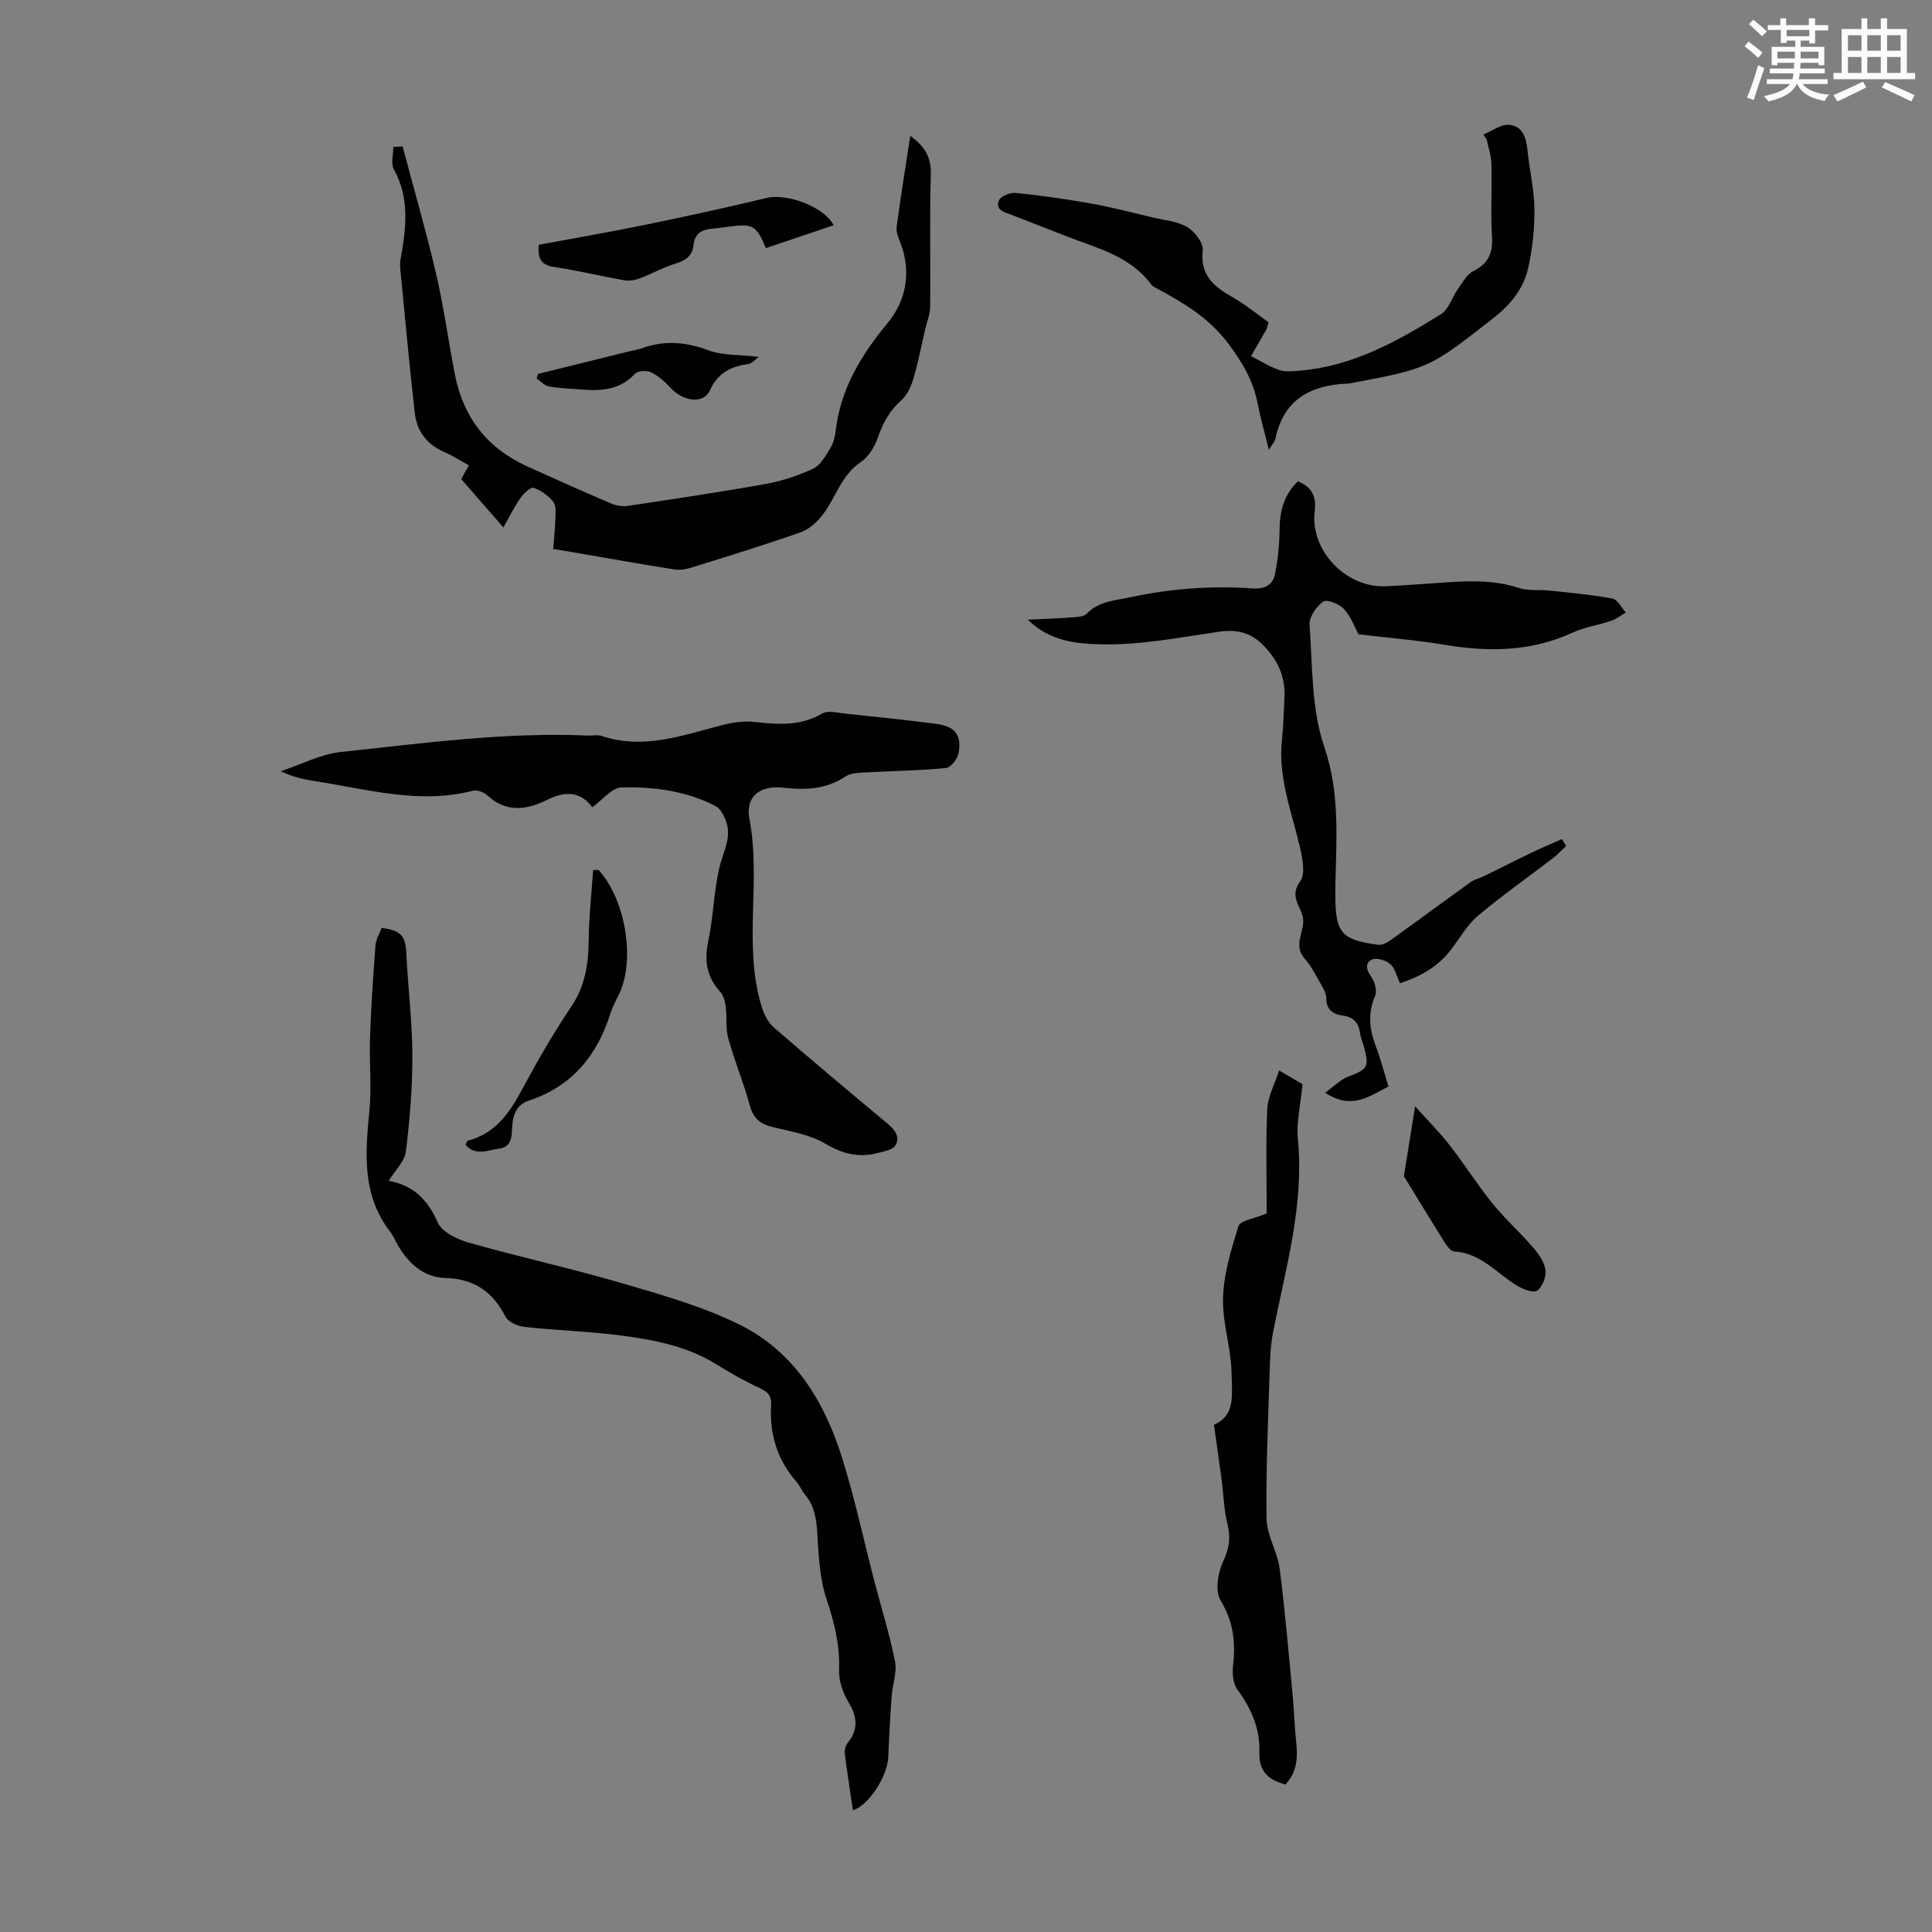
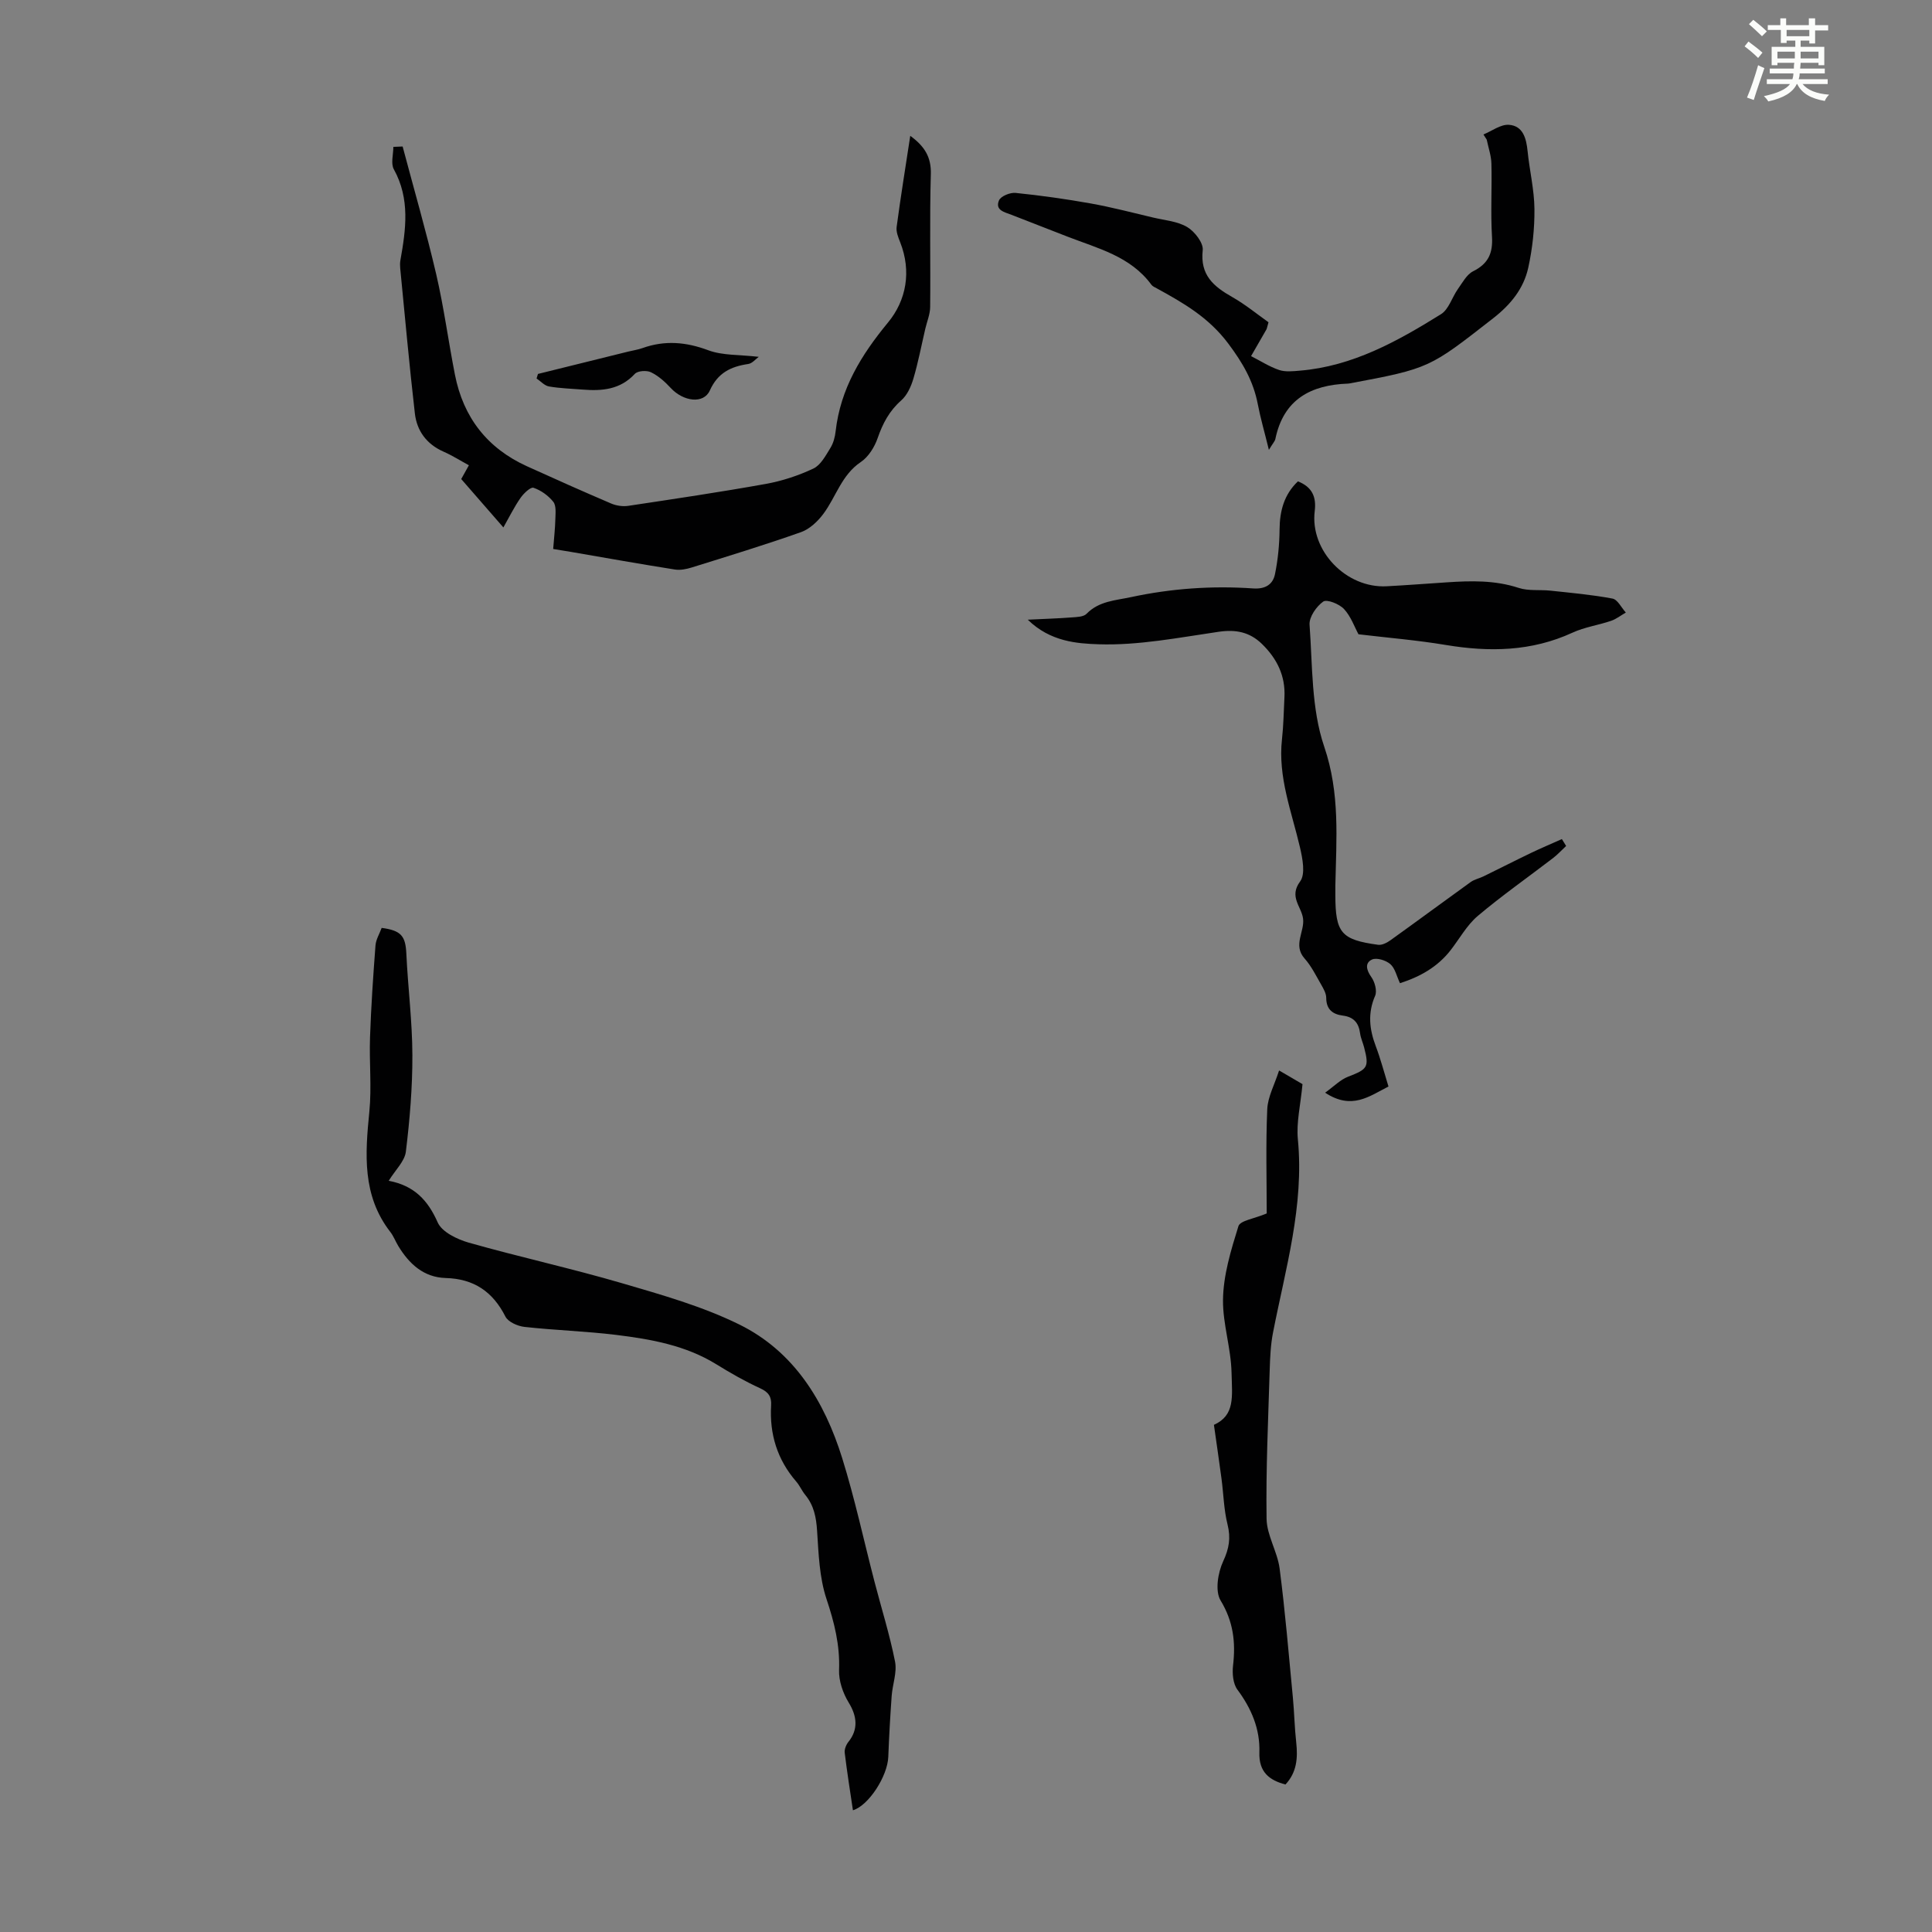
<svg xmlns="http://www.w3.org/2000/svg" enable-background="new 0 0 400 400" viewBox="0 0 400 400">
  <rect x="0" y="0" width="400" height="400" fill="#808080" stroke="none" />
  <path d="m361.2 9.6.8-1c.9.7 1.9 1.4 2.9 2.3l-.9 1.1c-1-1-2-1.8-2.8-2.4zm.5 10.6c.9-2.1 1.6-4.3 2.3-6.7.4.2.8.4 1.3.6-.7 2.1-1.5 4.3-2.2 6.6zm.4-15.2.9-.9c1 .8 2 1.6 2.8 2.4l-1 1c-.9-.9-1.8-1.7-2.7-2.5zm12.5-1.2h1.2v1.4h2.7v1.1h-2.7v2.7h-1.2v-.6h-1.8v1.3h4.9v3.8h-1.2v-.5h-3.7c0 .4-.1.9-.1 1.2h5.1v1h-5.2c0 .5-.1.9-.2 1.2h6v1h-5.2c1.1 1.3 2.9 2 5.5 2.2-.4.4-.7.8-.9 1.3-2.9-.5-4.8-1.6-5.7-3.5h-.1c-.8 1.7-2.7 2.9-5.9 3.6-.2-.4-.6-.8-.9-1.1 2.8-.6 4.6-1.4 5.4-2.5h-4.8v-1h5.3c.1-.3.2-.7.2-1.2h-4.9v-1h5c0-.4 0-.8.1-1.2h-3.5v.5h-1.2v-3.8h4.9v-1.3h-1.8v.5h-1.2v-2.7h-2.7v-1h2.6v-1.4h1.2v1.4h4.7v-1.4zm-6.6 8.3h3.6c0-.4 0-.9 0-1.4h-3.6zm1.9-4.6h4.7v-1.3h-4.7zm6.6 3.2h-3.7v1.4h3.7z" fill="#fbfcfa" />
-   <path d="m385.3 3.8h1.3v2.2h2.8v-2.2h1.3v2.2h4.1v9.1h1.7v1.3h-16.9v-1.3h1.7v-9.1h4.1v-2.2zm.4 13.1.7 1.2c-1.8.9-3.8 1.9-6 2.9-.2-.4-.5-.8-.8-1.3 2.3-1 4.3-1.9 6.1-2.8zm-3.1-6.4h2.8v-3.2h-2.8zm0 4.6h2.8v-3.3h-2.8zm4-4.6h2.8v-3.2h-2.8zm0 4.6h2.8v-3.3h-2.8zm3.7 1.9c2.1.9 4.1 1.8 6.1 2.7l-.7 1.3c-2.2-1.1-4.2-2-6.1-2.9zm3.2-9.7h-2.8v3.2h2.8zm-2.8 7.8h2.8v-3.3h-2.8z" fill="#fbfcfa" />
  <g fill="#010102">
-     <path d="m122.62 167.13c-2.44-3.29-5.55-3.41-9.29-1.55-4.19 2.08-8.47 2.77-12.42-.9-.71-.66-2.12-1.19-2.99-.97-11.06 2.86-21.72-.28-32.48-1.95-2.38-.37-4.75-.84-7.31-2.08 4.17-1.38 8.25-3.55 12.52-4 17-1.8 33.99-4.15 51.17-3.39.89.04 1.87-.21 2.67.06 8.63 2.91 16.69-.06 24.87-2.18 2.23-.58 4.66-.96 6.91-.7 4.85.56 9.47.87 13.97-1.75 1.2-.7 3.22-.13 4.84.04 6.21.65 12.43 1.29 18.62 2.09 4.02.52 5.45 2.27 4.76 6.08-.21 1.19-1.61 2.98-2.6 3.08-5.42.53-10.88.59-16.33.9-1.51.09-3.29.06-4.45.83-4 2.69-8.27 2.86-12.83 2.35-4.9-.56-7.98 1.78-7.08 6.52 2.44 12.84-1.33 26.01 2.48 38.68.48 1.59 1.32 3.35 2.53 4.4 7.77 6.75 15.67 13.35 23.57 19.94 1.52 1.26 2.7 2.77 1.62 4.54-.54.9-2.28 1.18-3.53 1.52-3.96 1.07-7.38.23-11.02-1.93-3.16-1.88-7.12-2.5-10.79-3.4-2.51-.61-4.02-1.7-4.75-4.37-1.3-4.73-3.19-9.31-4.51-14.03-.56-2.01-.23-4.25-.5-6.36-.14-1.12-.42-2.45-1.13-3.23-2.82-3.08-3.36-6.42-2.51-10.48 1.06-5.02 1.15-10.25 2.3-15.24.76-3.29 2.72-6.35 1.3-9.86-.44-1.09-1.12-2.41-2.07-2.9-6.11-3.16-12.82-4.03-19.53-3.86-1.94.06-3.81 2.52-6.01 4.1z" />
    <path d="m324.25 175.15c-.89.83-1.73 1.75-2.69 2.49-5.21 4-10.61 7.78-15.62 12.01-2.25 1.91-3.76 4.7-5.61 7.08-2.7 3.47-6.32 5.5-10.48 6.83-.69-1.46-1.01-3.09-2-3.95-.91-.79-2.83-1.39-3.79-.95-1.51.7-1.19 2.15-.14 3.63.72 1.01 1.23 2.87.78 3.89-1.55 3.57-1.19 6.89.12 10.37 1.02 2.69 1.75 5.5 2.65 8.4-4 2.03-7.59 4.92-13.12 1.28 1.84-1.32 3.16-2.7 4.78-3.32 4.02-1.55 4.37-1.94 3.29-6.08-.25-.97-.7-1.91-.83-2.9-.28-2.17-1.35-3.38-3.57-3.66-2.1-.27-3.43-1.27-3.44-3.68 0-.92-.57-1.9-1.06-2.76-1.06-1.84-2.02-3.81-3.41-5.37-2.49-2.8.05-5.58-.33-8.31-.35-2.5-2.96-4.48-.6-7.66 1.13-1.52.5-4.74-.03-7.03-1.72-7.4-4.6-14.56-3.73-22.4.32-2.89.36-5.81.51-8.71.23-4.44-1.56-8.02-4.68-11.05-2.53-2.45-5.39-3.01-8.91-2.5-8.26 1.2-16.62 2.86-24.88 2.59-4.44-.15-10-.52-14.67-5.09 3.66-.18 6.37-.26 9.06-.47 1.07-.08 2.48-.1 3.11-.75 2.58-2.64 5.92-2.75 9.19-3.45 8.38-1.8 16.82-2.39 25.33-1.8 2.52.17 4.06-.85 4.49-2.95.62-3.02.92-6.15.95-9.23.03-3.87.93-7.26 3.8-9.99 2.91 1.15 3.85 3.17 3.48 6.16-1.01 8.2 6.53 16.02 14.92 15.56 4.13-.22 8.25-.54 12.38-.81 5.03-.34 10-.47 14.93 1.15 2.04.67 4.39.33 6.59.57 4.29.46 8.6.84 12.83 1.64 1.06.2 1.84 1.88 2.76 2.89-1.01.58-1.97 1.35-3.06 1.72-2.64.9-5.48 1.29-7.99 2.45-8.5 3.91-17.23 4.04-26.25 2.54-5.93-.99-11.94-1.48-18.05-2.21-.83-1.52-1.57-3.7-3-5.23-.98-1.05-3.54-2.07-4.3-1.54-1.41 1-2.94 3.19-2.83 4.78.62 8.47.35 17.38 3.03 25.24 3.31 9.7 2.51 19.13 2.31 28.79-.01.67-.01 1.34 0 2.01.02 7.77 1.2 9.2 8.86 10.24.81.11 1.86-.44 2.59-.97 5.54-3.97 11.02-8.03 16.55-12.01.79-.57 1.83-.77 2.72-1.21 3.26-1.59 6.5-3.25 9.77-4.82 2.11-1.01 4.27-1.92 6.41-2.88.3.46.59.94.88 1.43z" />
    <path d="m79.02 192.11c4.08.54 4.94 1.71 5.11 5.35.33 7.01 1.23 14.01 1.25 21.01.02 6.66-.54 13.35-1.35 19.97-.24 1.99-2.17 3.78-3.55 6.03 5.29 1 8.11 4.03 10.14 8.62.88 1.99 4.03 3.5 6.44 4.19 10.53 2.98 21.24 5.33 31.74 8.4 8.23 2.41 16.62 4.78 24.26 8.54 11.35 5.59 17.65 15.92 21.31 27.68 2.62 8.41 4.47 17.05 6.69 25.59 1.43 5.51 3.15 10.96 4.25 16.53.44 2.24-.53 4.73-.7 7.11-.3 4.21-.54 8.42-.7 12.63-.16 3.96-4.03 10.04-7.32 11.04-.59-3.98-1.22-7.93-1.7-11.9-.09-.72.29-1.67.77-2.27 2.06-2.56 1.8-5.29.06-8.12-1.2-1.96-2.09-4.53-2-6.78.19-5.15-.98-9.81-2.6-14.67-1.48-4.44-1.64-9.38-1.95-14.12-.18-2.79-.65-5.24-2.44-7.42-.71-.86-1.15-1.94-1.88-2.78-3.93-4.54-5.55-9.83-5.2-15.76.11-1.8-.52-2.75-2.24-3.54-3.13-1.43-6.14-3.15-9.07-4.96-6.37-3.94-13.53-5.21-20.74-6.1-6.31-.77-12.69-.96-19.02-1.66-1.41-.16-3.37-1.02-3.94-2.14-2.62-5.17-6.54-7.82-12.36-7.98-4.56-.13-7.57-2.92-9.82-6.63-.58-.95-.97-2.04-1.65-2.91-5.86-7.55-5.21-16.13-4.34-24.91.5-5.08-.04-10.26.14-15.39.22-6.35.65-12.69 1.13-19.02.1-1.24.85-2.45 1.28-3.63z" />
    <path d="m83.36 30.33c2.34 8.82 4.89 17.6 6.96 26.48 1.59 6.85 2.51 13.86 3.87 20.77 1.73 8.83 6.68 15.21 14.9 18.95 5.79 2.63 11.6 5.22 17.45 7.72 1.06.45 2.39.65 3.53.48 9.51-1.43 19.02-2.84 28.48-4.54 3.38-.61 6.75-1.72 9.85-3.18 1.51-.71 2.54-2.67 3.51-4.24.63-1.01.97-2.29 1.1-3.49 1-8.8 5.29-15.78 10.86-22.53 3.77-4.57 4.88-10.57 2.5-16.6-.4-1.01-.87-2.16-.73-3.17.83-6.2 1.83-12.37 2.82-18.86 2.91 2.13 4.36 4.34 4.26 7.92-.27 9.17-.04 18.36-.14 27.54-.02 1.49-.65 2.97-1 4.46-.81 3.47-1.47 6.97-2.48 10.38-.48 1.62-1.29 3.41-2.52 4.49-2.46 2.17-3.82 4.76-4.87 7.79-.64 1.85-1.9 3.89-3.48 4.95-4.01 2.69-5.13 7.22-7.77 10.75-1.16 1.56-2.84 3.14-4.61 3.77-7.47 2.64-15.06 4.96-22.63 7.32-1.12.35-2.39.6-3.52.42-7.15-1.13-14.27-2.4-21.4-3.63-1.18-.2-2.37-.39-3.77-.62.17-2.22.4-4.21.45-6.2.03-1.21.21-2.77-.43-3.57-1.02-1.28-2.55-2.38-4.09-2.9-.61-.21-2.05 1.17-2.7 2.11-1.27 1.82-2.26 3.84-3.54 6.1-2.92-3.35-5.68-6.52-8.73-10.02.15-.28.8-1.43 1.59-2.85-1.75-.95-3.43-2.02-5.23-2.81-3.52-1.55-5.55-4.31-5.96-7.95-1.15-9.99-2.05-20.01-3.03-30.02-.05-.55-.06-1.13.04-1.68 1.14-6.38 2.03-12.69-1.36-18.82-.66-1.2-.1-3.08-.1-4.64.62-.02 1.27-.05 1.92-.08z" />
    <path d="m262.26 251.23c0-6.96-.21-14.28.11-21.57.11-2.57 1.51-5.08 2.45-8.03 2.47 1.44 4.07 2.38 4.85 2.83-.4 4.28-1.3 7.91-.96 11.42 1.33 13.78-2.57 26.8-5.15 40.04-.49 2.51-.6 5.11-.68 7.67-.31 10.28-.8 20.57-.65 30.85.05 3.44 2.24 6.8 2.7 10.29 1.15 8.86 1.89 17.77 2.74 26.66.3 3.12.35 6.26.7 9.37.35 3.2.13 6.19-2.23 8.7-3.36-.88-5.53-2.59-5.4-6.64.16-4.84-1.64-9.08-4.55-13-.91-1.23-1.09-3.36-.9-4.99.56-4.81.07-9.09-2.58-13.47-1.18-1.95-.56-5.76.54-8.12 1.23-2.65 1.59-4.82.9-7.61-.77-3.07-.83-6.32-1.25-9.48-.47-3.56-1-7.11-1.57-11.15 4.41-2 3.76-5.82 3.65-10.75-.12-5.22-1.81-10.08-1.77-15.04.04-5.14 1.64-10.35 3.19-15.34.37-1.18 3.27-1.54 5.86-2.64z" />
    <path d="m307.13 27.84c1.76-.72 3.57-2.12 5.27-2 2.93.21 3.6 2.8 3.87 5.44.4 4 1.38 7.98 1.42 11.97.04 4.06-.41 8.21-1.28 12.18-.96 4.33-3.62 7.62-7.26 10.46-13.17 10.27-13.08 10.38-29.71 13.49-.11.02-.22.04-.33.04-7.72.27-13.37 3.26-15.06 11.47-.1.47-.51.87-1.34 2.25-.92-3.76-1.75-6.59-2.3-9.47-.92-4.77-3.1-8.52-6.11-12.54-4.08-5.44-9.28-8.4-14.8-11.43-.39-.21-.86-.41-1.11-.74-4.33-5.91-11.1-7.53-17.41-9.98-3.85-1.5-7.69-3.01-11.55-4.5-1.44-.56-3.46-.94-2.6-2.99.37-.88 2.31-1.67 3.44-1.55 5.2.53 10.39 1.26 15.54 2.18 4.36.78 8.65 1.91 12.97 2.93 2.38.56 5.01.76 7.02 1.96 1.54.92 3.38 3.28 3.21 4.79-.57 5.15 2.25 7.51 6.1 9.69 2.73 1.55 5.19 3.58 7.52 5.23-.31 1.08-.33 1.31-.44 1.5-1.05 1.84-2.11 3.68-3.17 5.51 1.92.98 3.78 2.18 5.8 2.87 1.31.44 2.88.26 4.31.14 10.92-.91 20.19-6.08 29.21-11.69 1.61-1 2.28-3.48 3.49-5.19.95-1.33 1.83-3.03 3.17-3.7 3.14-1.57 4.11-3.75 3.9-7.17-.3-5.02.01-10.07-.12-15.1-.04-1.67-.63-3.32-.97-4.98-.22-.36-.45-.71-.68-1.07z" />
-     <path d="m290.66 243.52c.9-5.58 1.56-9.7 2.32-14.46 2.57 2.86 5 5.28 7.09 7.96 3.09 3.96 5.78 8.24 8.94 12.15 2.58 3.19 5.68 5.95 8.36 9.06 1.16 1.35 2.37 3.03 2.6 4.69.2 1.39-.61 3.5-1.7 4.28-.77.56-2.94-.26-4.16-1-4.23-2.56-7.51-6.79-13.02-7.09-.66-.04-1.43-1-1.88-1.7-3.13-5-6.2-10.06-8.55-13.89z" />
-     <path d="m158.57 51.37c-1.98-4.7-2.71-5.1-7.51-4.47-1.22.16-2.43.36-3.65.45-2.13.16-3.59 1.07-3.82 3.35-.23 2.36-1.71 3.26-3.83 3.91-2.53.78-4.88 2.11-7.36 3.05-.96.36-2.13.55-3.13.37-4.83-.85-9.61-2.01-14.46-2.74-2.48-.38-3.58-1.39-3.25-4.61 7.35-1.37 14.89-2.67 22.39-4.21 8.29-1.7 16.55-3.52 24.78-5.49 4.13-.99 11.75 1.71 13.88 5.65-4.66 1.57-9.25 3.12-14.04 4.74z" />
-     <path d="m123.92 180.11c5.56 6.05 7.65 18.5 4.3 25.62-.62 1.32-1.37 2.59-1.8 3.97-2.75 8.8-7.98 15.23-16.98 18.19-3.01.99-3.36 3.73-3.45 6.3-.07 1.99-.65 3.36-2.63 3.62-2.33.3-4.92 1.58-6.95-.76.21-.51.26-.84.38-.87 5.84-1.48 8.77-5.88 11.42-10.83 3.11-5.81 6.43-11.55 10.11-17.01 2.93-4.35 3.52-8.97 3.57-13.97.05-4.75.59-9.49.92-14.24.37-.01.74-.01 1.11-.02z" />
    <path d="m157.09 73.88c-.61.44-1.33 1.35-2.17 1.48-3.61.53-6.31 1.82-7.96 5.49-1.28 2.85-5.49 2.3-8.11-.54-1.17-1.27-2.55-2.5-4.08-3.24-.89-.43-2.75-.31-3.34.34-3.02 3.26-6.77 3.57-10.78 3.25-2.33-.19-4.69-.25-6.99-.65-.93-.16-1.72-1.08-2.57-1.65.1-.31.19-.62.29-.94 6.25-1.55 12.49-3.1 18.74-4.64.97-.24 1.98-.38 2.92-.72 4.61-1.64 8.99-1.27 13.61.46 2.99 1.11 6.48.89 10.44 1.36z" />
  </g>
</svg>